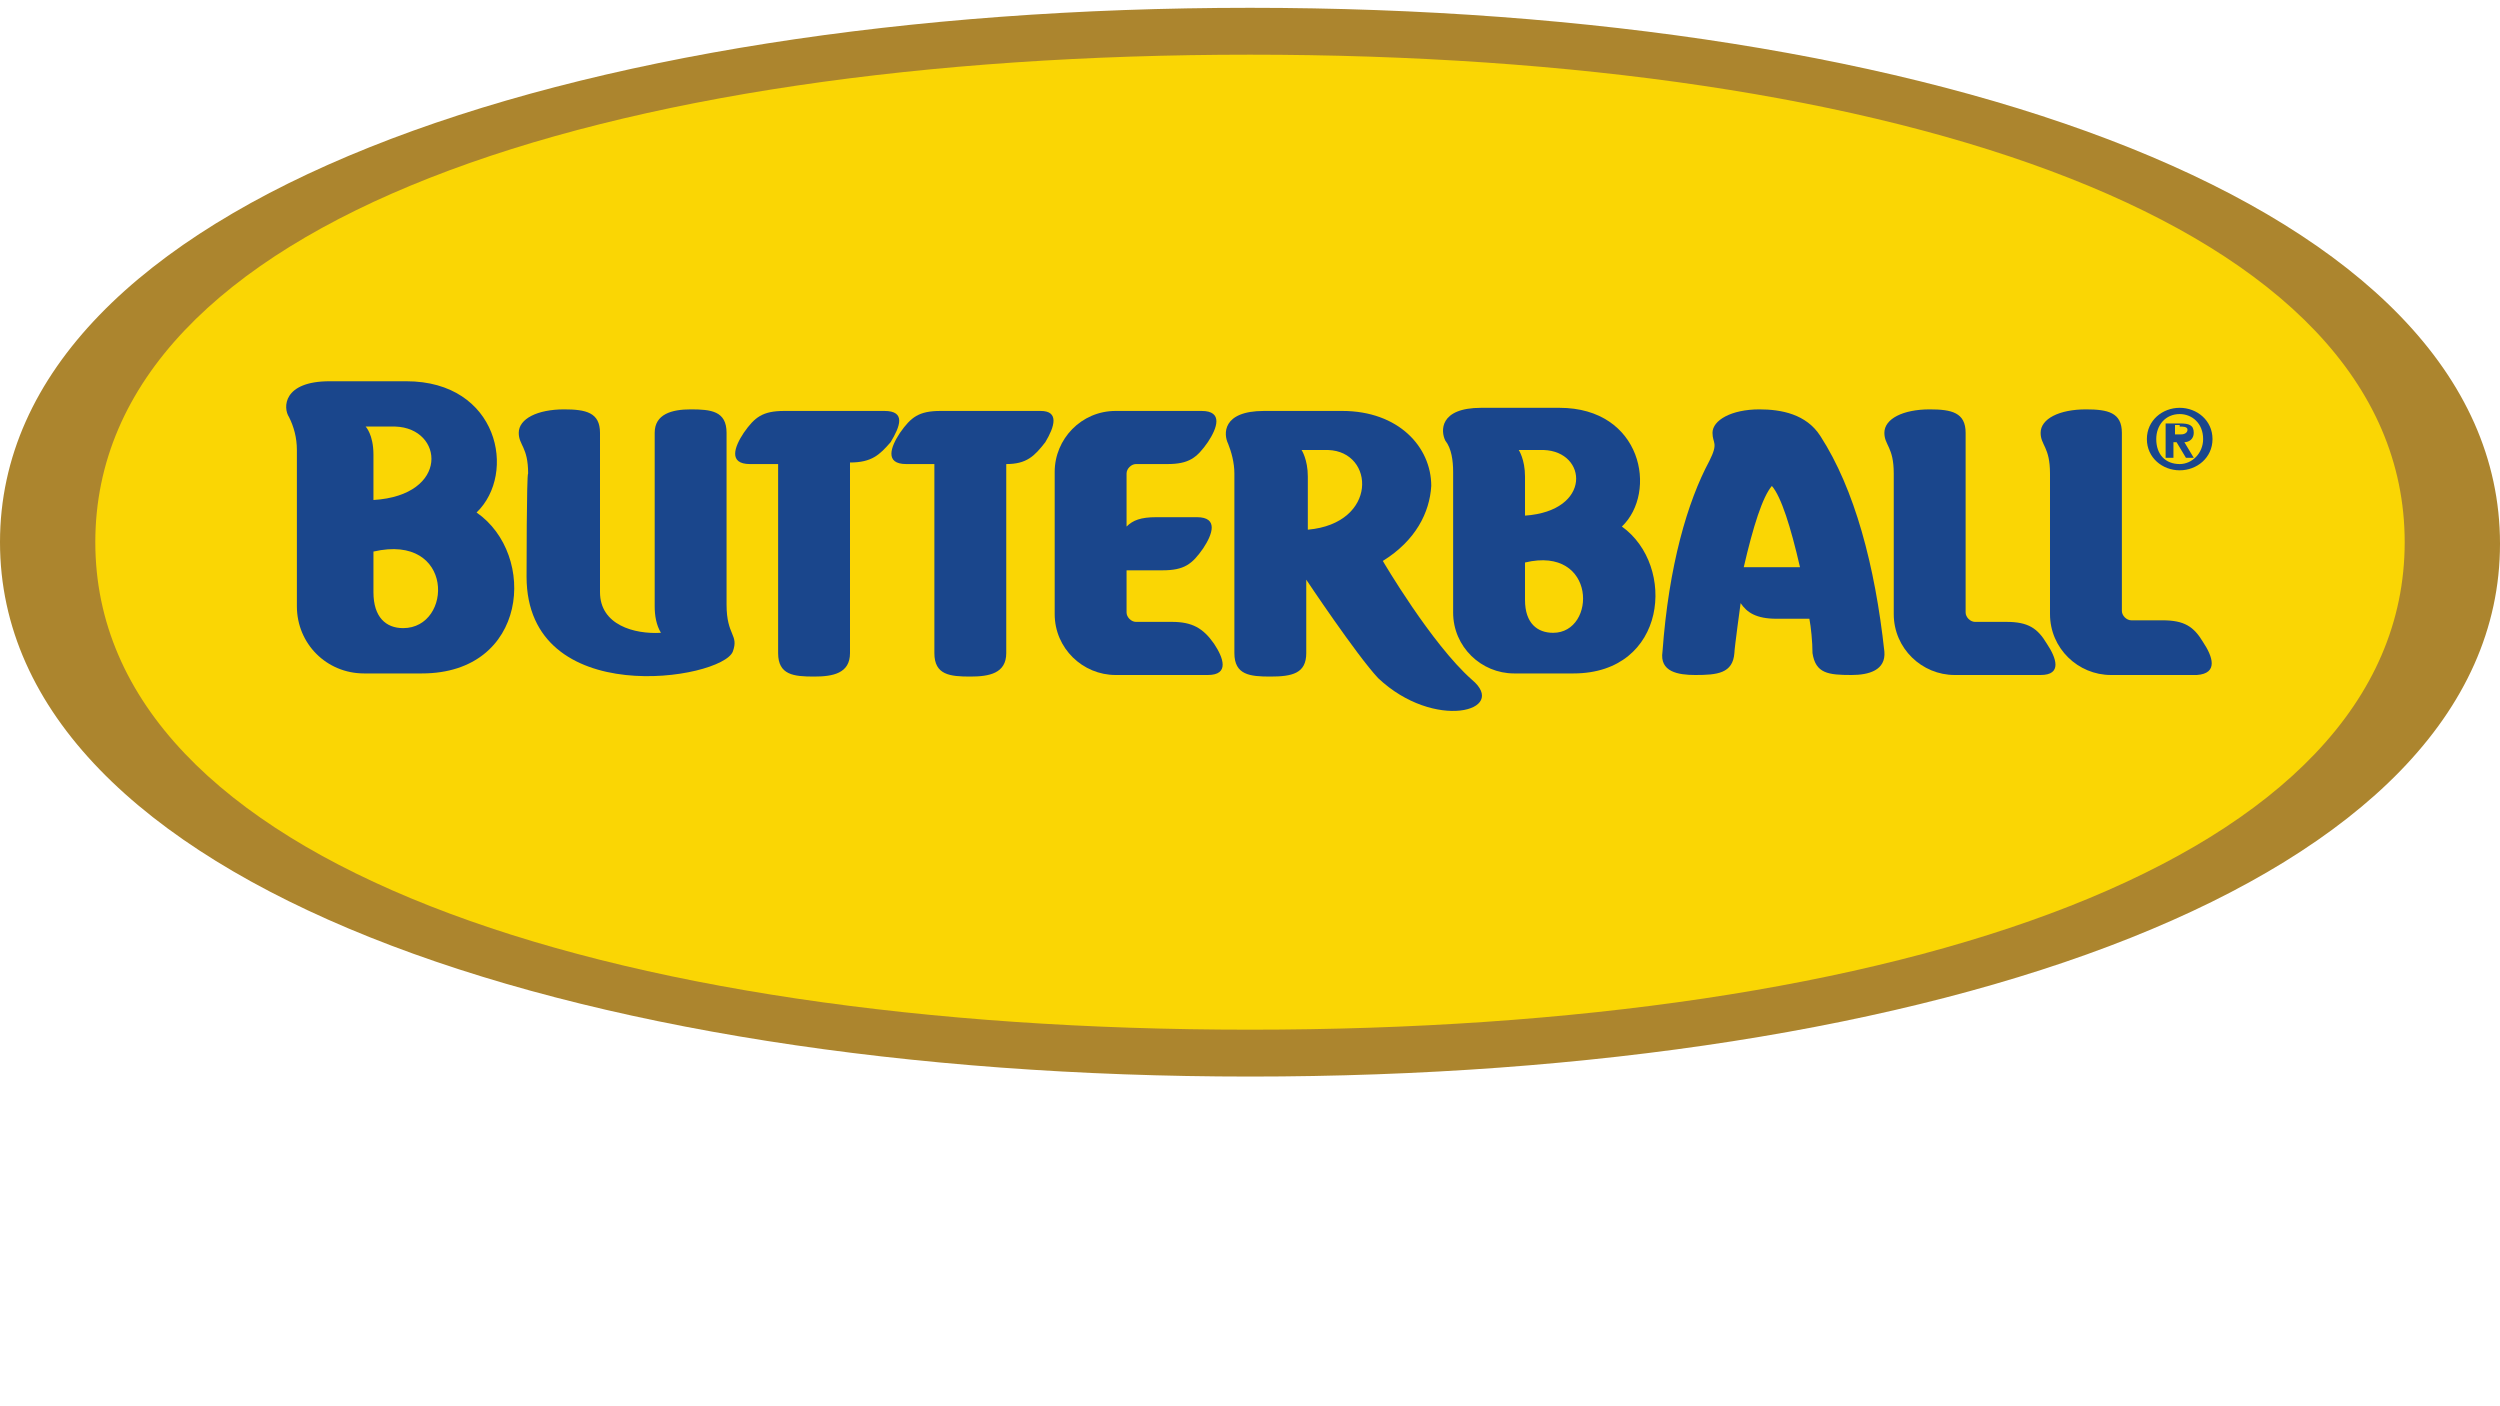
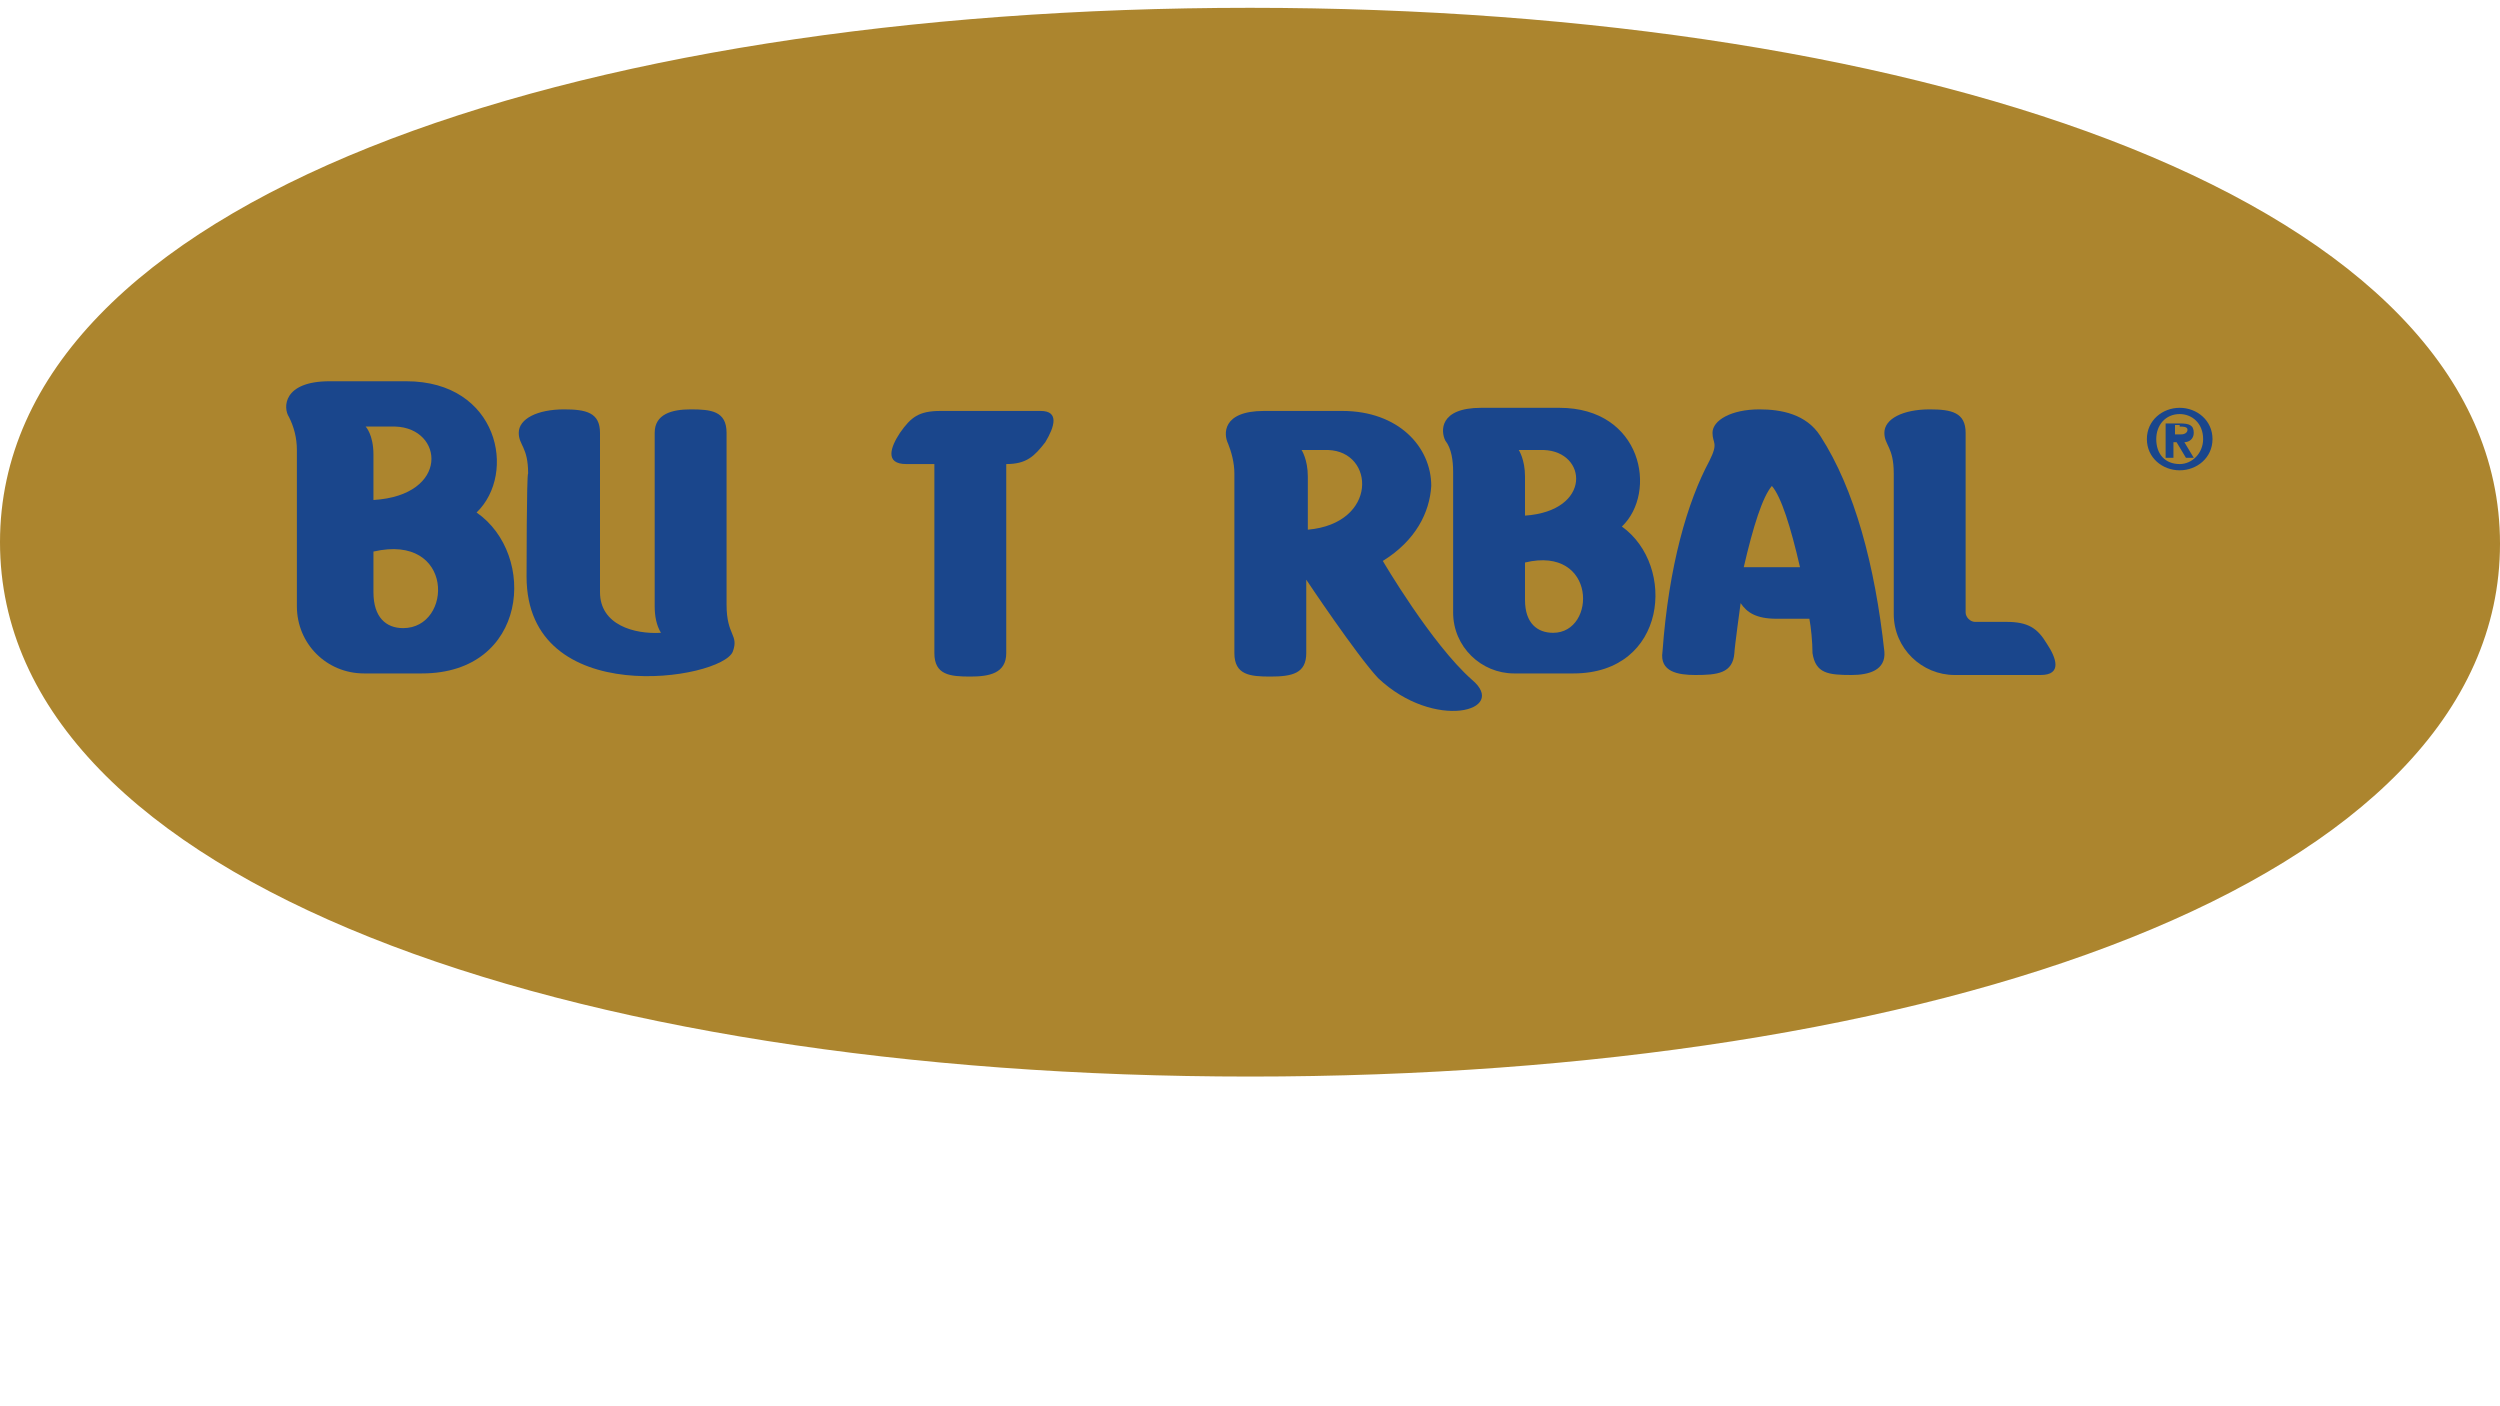
<svg xmlns="http://www.w3.org/2000/svg" width="400" height="225" viewBox="0 0 400 225" fill="none">
  <path d="M200 1.25C91 1.25 0 32.25 0 86.75C0 141.25 91 172.25 200 172.25C309 172.25 400 141.5 400 87C400 32.5 309 1.25 200 1.25Z" fill="#AC852E" />
-   <path d="M200 164.75C96.5 164.75 15.25 138 15.25 86.75C15.25 35.25 96.5 8.75 200 8.75C303.5 8.75 384.75 35.5 384.75 86.75C384.75 138 303.5 164.75 200 164.75Z" fill="#FAD604" />
  <path d="M232.501 75.5V98C232.501 103.5 237.001 107.75 242.251 107.75H251.751C266.751 107.75 268.251 90.5 259.501 84.25C265.251 78.75 262.751 65.25 249.501 65.25H237.001C230.251 65.25 230.501 69 231.251 70.5C232.251 71.75 232.501 73.75 232.501 75.5ZM248.501 101.25C246.001 101.25 244.001 99.75 244.001 96V90C255.501 87.25 255.501 101.25 248.501 101.25ZM247.001 72C254.001 72.25 254.751 81.75 244.001 82.5V76.25C244.001 73.5 243.001 72 243.001 72H247.001Z" fill="#1A468C" />
  <path d="M76.251 82C82.751 75.75 79.751 61 65.001 61H52.751C45.251 61 45.251 65.25 46.251 66.75C47.001 68.25 47.501 70 47.501 72V97C47.501 103 52.251 107.75 58.251 107.75H67.501C84.501 107.75 86.001 88.75 76.251 82ZM63.251 68.25C71.001 68.5 72.001 79.25 59.751 80V72.75C59.751 69.5 58.501 68.25 58.501 68.25H63.251ZM64.501 100.5C61.751 100.5 59.751 98.75 59.751 94.75V88.25C72.751 85.25 72.501 100.5 64.501 100.5Z" fill="#1A468C" />
  <path d="M235.501 108.75C229.001 103 221.251 89.75 221.251 89.75C226.501 86.5 228.751 82 229.001 77.75C229.001 71.5 223.751 65.75 214.751 65.75H202.251C195.501 65.75 195.751 69.5 196.501 71C197.001 72.25 197.501 74 197.501 75.75V104.5C197.501 108 200.001 108.25 203.251 108.25C206.751 108.25 209.001 107.75 209.001 104.5V92.75C209.001 92.75 217.001 104.75 220.501 108.5C229.501 117 241.501 113.75 235.501 108.75ZM209.251 84.75V76.25C209.251 73.5 208.251 72 208.251 72H212.501C220.001 72.25 220.501 83.75 209.251 84.75Z" fill="#1A468C" />
  <path d="M84.25 92.25C84.25 113.75 115.5 108.75 117.25 104.25C118.25 101.5 116.25 101.75 116.25 96.75V69.25C116.25 65.75 113.75 65.5 110.5 65.5C107.5 65.5 104.75 66.25 104.75 69.25V97C104.75 98.5 105 100 105.75 101.25C101.5 101.5 96 100 96 94.75V69.25C96 66 93.75 65.5 90.25 65.5C86 65.5 83 67 83 69.25C83 71.25 84.5 71.5 84.5 75.75C84.25 75.75 84.25 92.25 84.25 92.25Z" fill="#1A468C" />
  <path d="M303 98.25C303 103.75 307.5 108 312.75 108H326.5C330 108 329 105.25 327.5 103C326 100.5 324.5 99.5 321 99.5H316C315.25 99.5 314.5 98.75 314.5 98V69.25C314.5 66 312.25 65.5 308.75 65.5C304.5 65.5 301.5 67 301.5 69.25C301.5 71.25 303 71.5 303 75.75V98.25Z" fill="#1A468C" />
-   <path d="M351.5 108C355 107.75 354 105 352.5 102.75C351 100.25 349.5 99.25 346 99.25H341C340.25 99.25 339.5 98.5 339.5 97.75V69.25C339.5 66 337.25 65.5 333.75 65.5C329.5 65.5 326.5 67 326.5 69.25C326.5 71.25 328 71.5 328 75.75V98.25C328 103.75 332.5 108 337.75 108H351.5Z" fill="#1A468C" />
-   <path d="M142.5 70.75C144 68.25 145 65.75 141.5 65.75H125.5C122 65.75 120.75 66.75 119 69.25C117.5 71.5 116.5 74.25 120 74.25H124.5V104.5C124.5 108 127 108.25 130.25 108.25C133.25 108.25 136 107.75 136 104.5V74C139.5 74 140.75 72.75 142.5 70.75Z" fill="#1A468C" />
  <path d="M166.5 65.75H150.5C147 65.75 145.75 66.75 144 69.25C142.5 71.5 141.5 74.25 145 74.25H149.5V104.5C149.5 108 152 108.25 155.25 108.25C158.25 108.25 161 107.75 161 104.5V74.25C164.25 74.25 165.5 73 167.25 70.75C168.75 68.25 169.5 65.75 166.5 65.75Z" fill="#1A468C" />
-   <path d="M187.5 99.5H181.75C181 99.5 180.25 98.75 180.25 98V91.25H186C189.5 91.25 190.75 90.25 192.5 87.75C194 85.5 195 82.75 191.5 82.75H185C182.5 82.75 181.25 83.25 180.25 84.25V75.75C180.25 75 181 74.25 181.75 74.25H186.75C190.25 74.25 191.5 73.25 193.25 70.75C194.75 68.5 195.75 65.75 192.25 65.75H178.5C173 65.75 168.75 70.25 168.75 75.5V98.25C168.75 103.75 173.25 108 178.5 108H193.25C196.75 108 195.75 105.25 194.25 103C192.5 100.5 190.75 99.5 187.5 99.5Z" fill="#1A468C" />
  <path d="M291.25 69.75C289 66.25 285 65.5 281.5 65.5C277 65.5 274 67.25 274 69.25C274 71 275 70.75 273.5 73.75C270 80.25 267 90.5 266 104.25C265.5 107.5 268.5 108 271.25 108C274.75 108 277.25 107.75 277.5 104.5C277.5 103.75 278.5 96.5 278.5 96.5C279.5 98 281 99 284.25 99H289.5C289.75 100.25 290 102.75 290 104.5C290.5 107.75 292.5 108 296.25 108C299 108 301.75 107.25 301.5 104.25C300 90.5 296.75 78.25 291.25 69.75ZM279 90.75C280.5 84.25 282 79.5 283.5 77.75C285 79.5 286.5 84.25 288 90.75H279Z" fill="#1A468C" />
  <path d="M348.75 75.25C351.5 75.25 354 73.25 354 70.25C354 67.25 351.5 65.25 348.75 65.25C346 65.25 343.5 67.25 343.5 70.25C343.5 73.25 346 75.25 348.75 75.25ZM348.75 66.25C350.75 66.25 352.5 67.75 352.5 70.25C352.5 72.5 350.75 74.25 348.75 74.25C346.5 74.25 345 72.75 345 70.25C345 68 346.5 66.25 348.75 66.25Z" fill="#1A468C" />
  <path d="M347.5 70.75H348.25L349.75 73.25H351L349.5 70.75C350.25 70.75 351 70.25 351 69.25C351 68 350.25 67.75 348.75 67.75H346.5V73.25H347.75V70.75H347.5ZM348.75 68.25C349.25 68.25 350 68.25 350 68.75C350 69.25 349.5 69.5 349 69.5H348V68H348.75V68.25Z" fill="#1A468C" />
</svg>